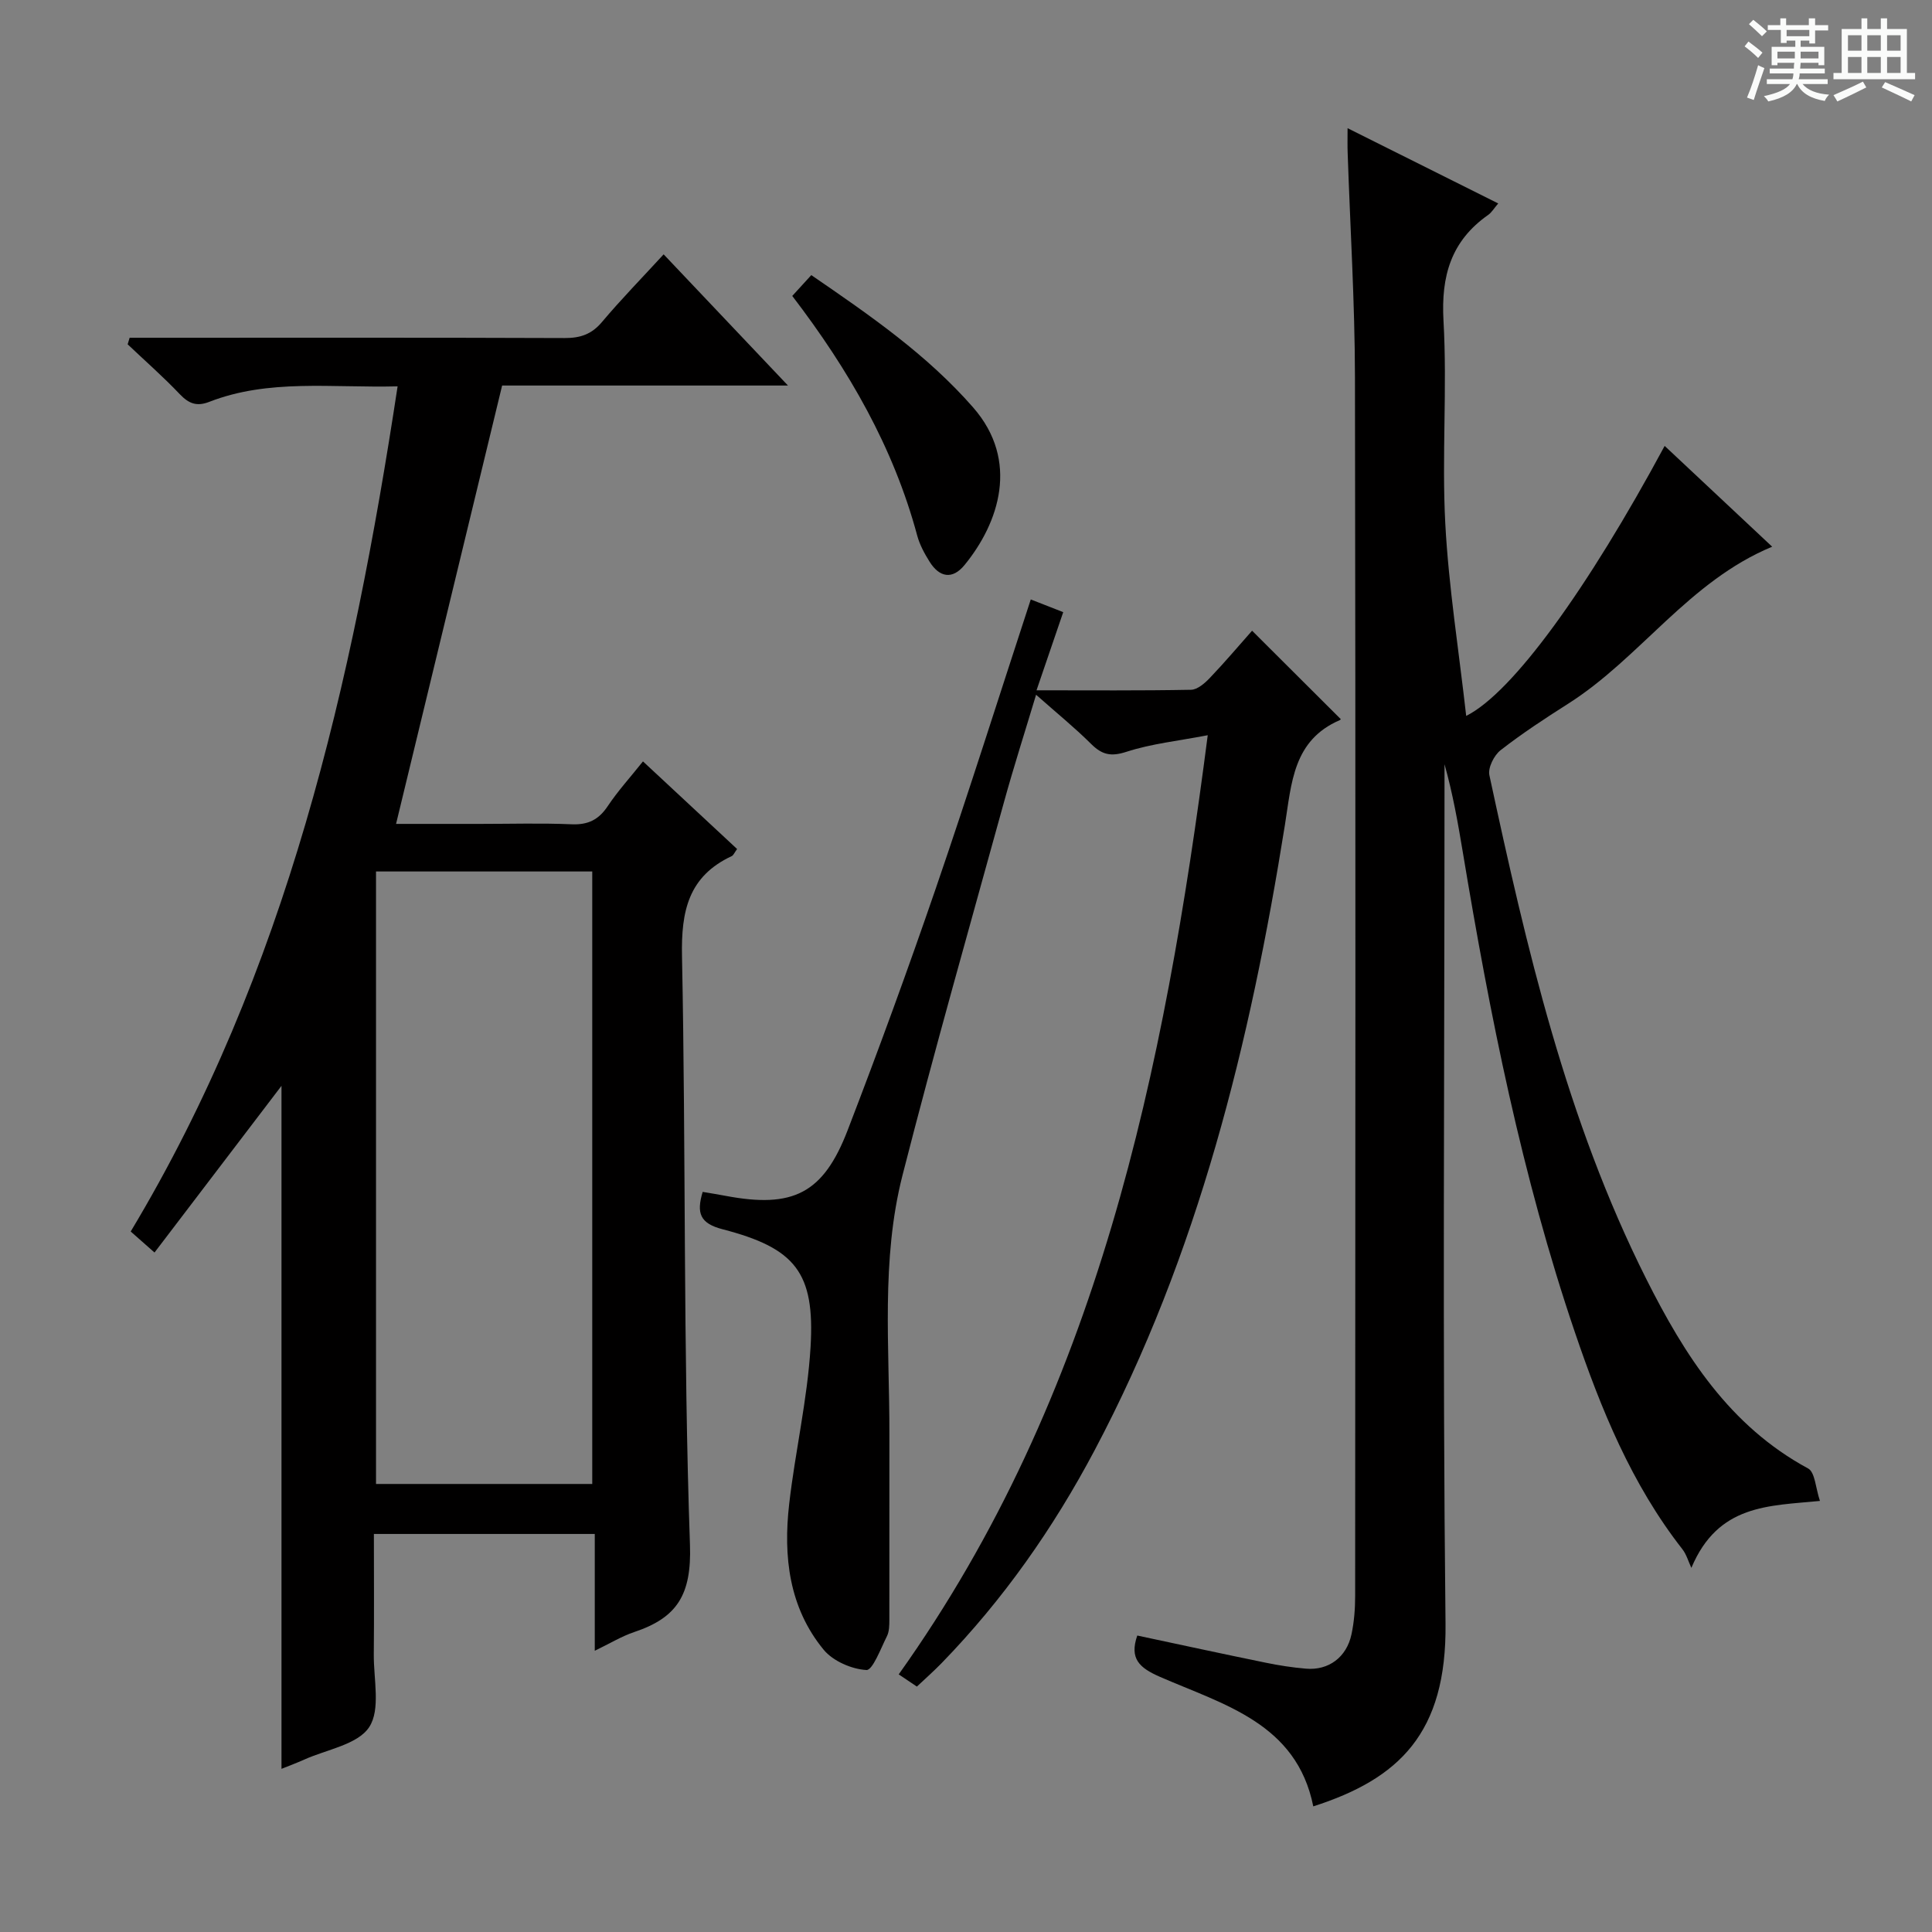
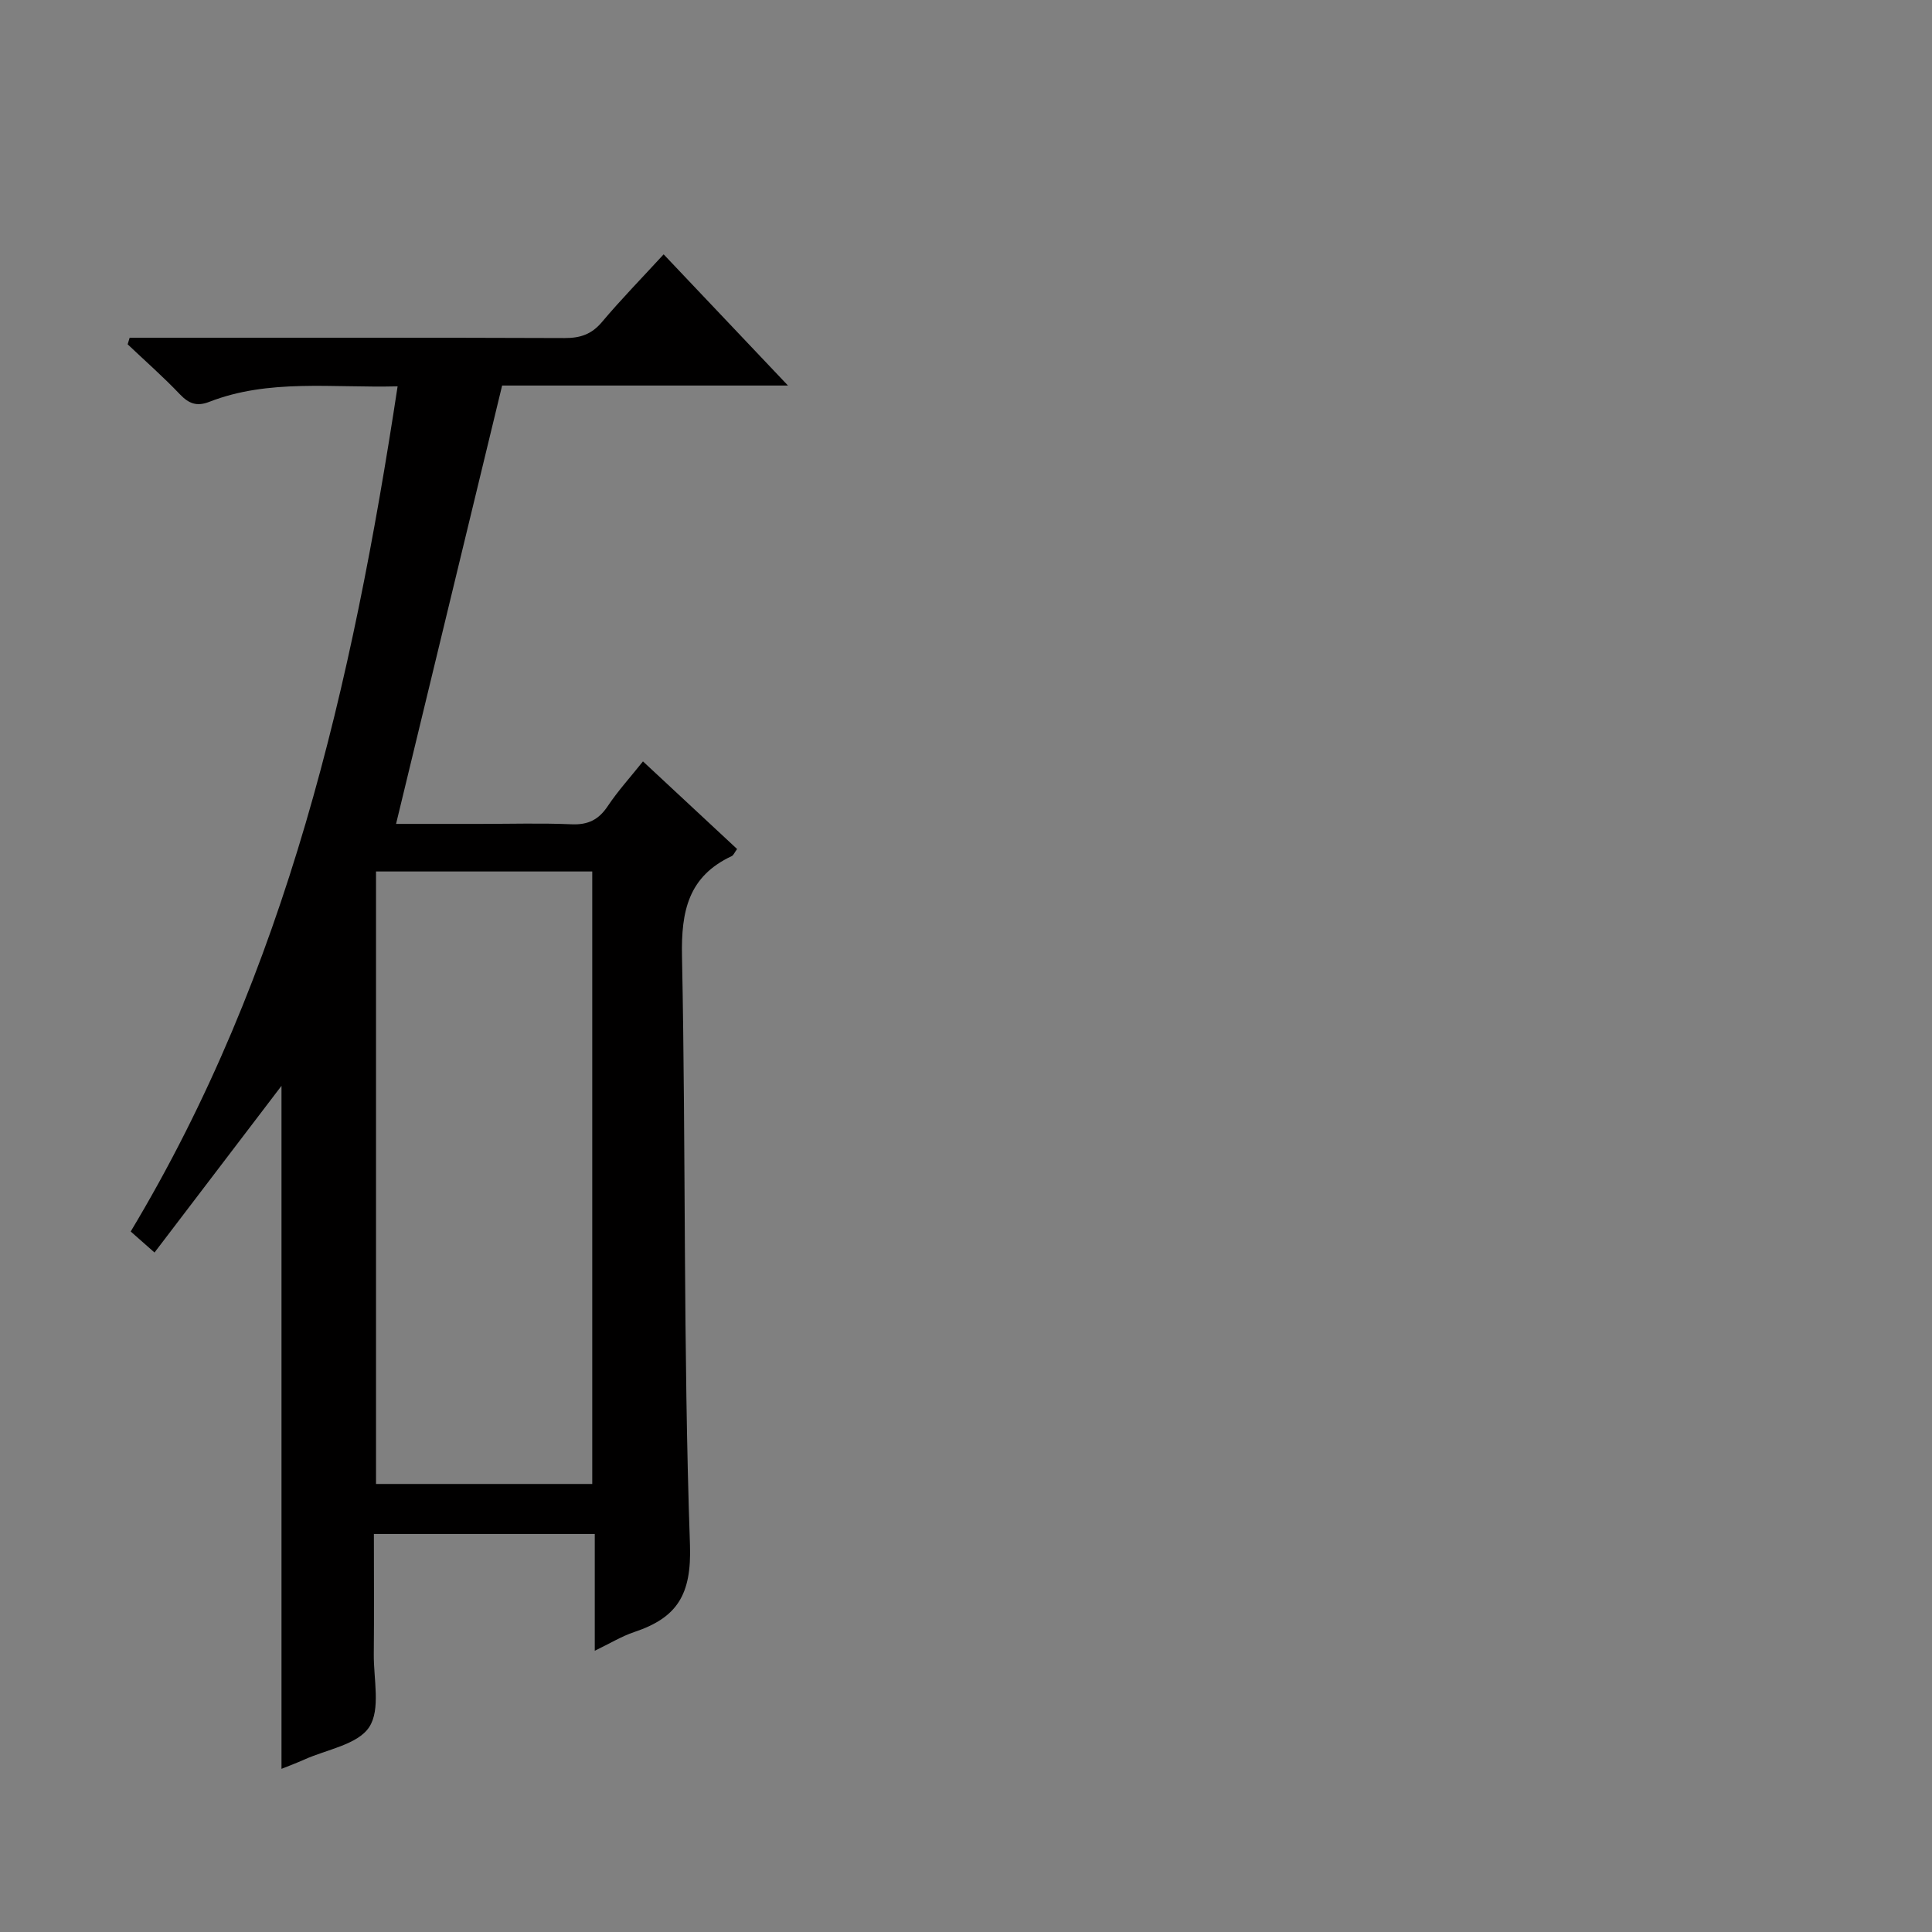
<svg xmlns="http://www.w3.org/2000/svg" enable-background="new 0 0 400 400" viewBox="0 0 400 400">
  <rect x="0" y="0" width="400" height="400" fill="#808080" stroke="none" />
-   <path d="m361.2 9.6.8-1c.9.7 1.9 1.4 2.9 2.3l-.9 1.1c-1-1-2-1.8-2.8-2.4zm.5 10.6c.9-2.1 1.6-4.3 2.3-6.7.4.2.8.4 1.3.6-.7 2.1-1.5 4.3-2.2 6.6zm.4-15.2.9-.9c1 .8 2 1.6 2.8 2.4l-1 1c-.9-.9-1.8-1.7-2.7-2.5zm12.5-1.2h1.2v1.4h2.7v1.1h-2.7v2.7h-1.2v-.6h-1.8v1.3h4.9v3.8h-1.2v-.5h-3.7c0 .4-.1.9-.1 1.2h5.1v1h-5.2c0 .5-.1.9-.2 1.2h6v1h-5.2c1.1 1.3 2.9 2 5.5 2.2-.4.4-.7.8-.9 1.3-2.9-.5-4.8-1.6-5.7-3.5h-.1c-.8 1.7-2.7 2.9-5.9 3.6-.2-.4-.6-.8-.9-1.1 2.8-.6 4.6-1.4 5.4-2.5h-4.8v-1h5.3c.1-.3.2-.7.2-1.2h-4.9v-1h5c0-.4 0-.8.1-1.2h-3.5v.5h-1.2v-3.8h4.9v-1.3h-1.8v.5h-1.2v-2.7h-2.7v-1h2.6v-1.4h1.2v1.4h4.7v-1.4zm-6.6 8.3h3.6c0-.4 0-.9 0-1.4h-3.6zm1.9-4.6h4.7v-1.3h-4.7zm6.6 3.2h-3.7v1.4h3.7z" fill="#fafbfa" />
-   <path d="m385.3 3.8h1.3v2.2h2.8v-2.2h1.3v2.2h4.1v9.1h1.7v1.3h-16.9v-1.3h1.7v-9.1h4.1v-2.2zm.4 13.1.7 1.2c-1.8.9-3.8 1.9-6 2.9-.2-.4-.5-.8-.8-1.3 2.3-1 4.3-1.9 6.1-2.8zm-3.1-6.4h2.8v-3.2h-2.8zm0 4.6h2.8v-3.3h-2.8zm4-4.6h2.8v-3.2h-2.8zm0 4.6h2.8v-3.3h-2.8zm3.7 1.9c2.1.9 4.1 1.8 6.1 2.7l-.7 1.3c-2.2-1.1-4.2-2-6.1-2.9zm3.2-9.7h-2.8v3.2h2.8zm-2.8 7.8h2.8v-3.3h-2.8z" fill="#fafbfa" />
  <g fill="#010000">
    <path d="m82.32 79.99c-13.77.34-26.66-1.59-39 3.21-2.57 1-4.22.38-6.08-1.57-3.43-3.61-7.19-6.91-10.81-10.34.14-.45.28-.9.41-1.36h5.07c28.33 0 56.65-.05 84.98.06 3.25.01 5.6-.77 7.74-3.32 3.96-4.7 8.27-9.11 12.77-14.01 8.45 8.92 16.71 17.63 25.74 27.16-20.85 0-40.57 0-59.18 0-7.39 30.54-14.61 60.39-21.96 90.76h17.38c6.33 0 12.67-.19 18.99.08 3.39.14 5.58-.95 7.45-3.75 2.1-3.15 4.68-5.98 7.3-9.27 6.67 6.2 13.06 12.15 19.49 18.14-.56.75-.75 1.3-1.12 1.47-8.96 4.19-10.48 11.37-10.29 20.71.82 40.63.24 81.29 1.65 121.89.36 10.4-2.72 15.09-11.52 18.04-2.63.88-5.05 2.37-8.19 3.88 0-8.31 0-16.04 0-24.18-15.33 0-30.19 0-45.73 0 0 8.35.06 16.64-.02 24.92-.05 5.14 1.45 11.43-.96 15.08-2.4 3.63-8.81 4.62-13.48 6.73-1.47.66-2.98 1.22-4.67 1.9 0-47.61 0-94.77 0-141.41-8.37 10.99-17.15 22.5-26.29 34.51-2.12-1.87-3.43-3.02-4.93-4.35 32.3-53.78 45.88-113.35 55.26-174.98zm-4.47 100.44v126.81h44.77c0-42.42 0-84.49 0-126.81-15.05 0-29.79 0-44.77 0z" />
-     <path d="m279 26.54c10.71 5.35 20.77 10.38 31.19 15.58-.87 1.01-1.36 1.88-2.1 2.39-7.67 5.39-9.75 12.63-9.23 21.89.79 13.95-.37 28.01.37 41.97.7 13.17 2.8 26.26 4.33 39.85 9.62-4.81 25.14-26.3 41.09-55.9 7.32 6.87 14.57 13.67 22.26 20.87-17.31 7.18-27.29 23.02-42.26 32.52-4.77 3.03-9.52 6.14-13.97 9.61-1.35 1.05-2.65 3.64-2.32 5.17 7.69 35.74 15.92 71.36 32.49 104.32 7.92 15.76 17.22 30.43 33.5 39.22 1.45.79 1.55 4.08 2.45 6.72-10.61 1.05-21.07.66-26.62 13.86-.62-1.31-1.01-2.79-1.88-3.89-10.51-13.44-16.83-28.98-22.24-44.9-10.98-32.32-17.6-65.67-23.18-99.26-1.02-6.14-2.1-12.27-3.81-18.34v5.97c0 57.31-.43 114.63.21 171.94.26 22.77-9.68 32.18-27.38 37.86-3.46-17.24-18.55-21.05-31.77-26.83-4.23-1.85-6.33-3.75-4.67-8.54 8.82 1.88 17.68 3.8 26.57 5.62 2.76.57 5.55 1 8.36 1.24 4.68.4 8.41-2.36 9.42-7.11.55-2.58.76-5.27.76-7.91.04-84.14.11-168.28-.04-252.42-.03-15.45-.99-30.91-1.51-46.36-.06-1.45-.02-2.89-.02-5.14z" />
-     <path d="m213.41 124.11c2.15.84 4.26 1.67 6.72 2.63-1.85 5.42-3.59 10.52-5.53 16.18 11.1 0 21.55.09 32-.11 1.35-.03 2.89-1.4 3.95-2.52 3.08-3.23 5.96-6.64 8.68-9.71 6.18 6.16 12.17 12.14 18.31 18.26.13-.26.06.16-.14.25-9.71 4.18-9.99 13.07-11.38 21.75-7.17 44.94-17.9 88.84-39.39 129.42-8.53 16.11-18.91 30.92-31.64 44.03-1.61 1.66-3.35 3.19-5.16 4.9-1.41-.95-2.6-1.75-3.76-2.53 41.22-57.87 54.94-124.56 63.98-194.44-6.11 1.18-11.66 1.75-16.86 3.44-3.23 1.05-5.06.58-7.3-1.65-3.4-3.38-7.14-6.41-11.38-10.17-2.33 7.76-4.63 14.92-6.63 22.17-7.1 25.74-14.41 51.42-21.02 77.29-4.5 17.61-2.68 35.74-2.72 53.68-.03 12.78.02 25.57-.01 38.35 0 1.15-.01 2.45-.5 3.43-1.28 2.55-2.96 7.08-4.25 7-3.07-.18-6.9-1.84-8.85-4.2-7.19-8.74-8.38-19.34-7.14-30.16 1.24-10.88 3.78-21.65 4.43-32.54.91-15.39-3.13-20.44-18.2-24.35-4.71-1.22-5.46-3.33-4.14-7.74 1.61.27 3.19.52 4.76.82 13.93 2.63 20.21-.46 25.26-13.6 6.38-16.57 12.48-33.27 18.25-50.07 6.79-19.78 13.08-39.73 19.66-59.81z" />
-     <path d="m167.97 56.96c12.27 8.41 23.99 16.51 33.52 27.41 9.64 11.03 5.34 23.9-1.79 32.61-2.52 3.08-5.21 2.57-7.25-.7-1.05-1.68-2.04-3.5-2.55-5.39-4.92-18.29-14.17-34.32-25.87-49.62 1.21-1.31 2.39-2.6 3.94-4.31z" />
  </g>
</svg>